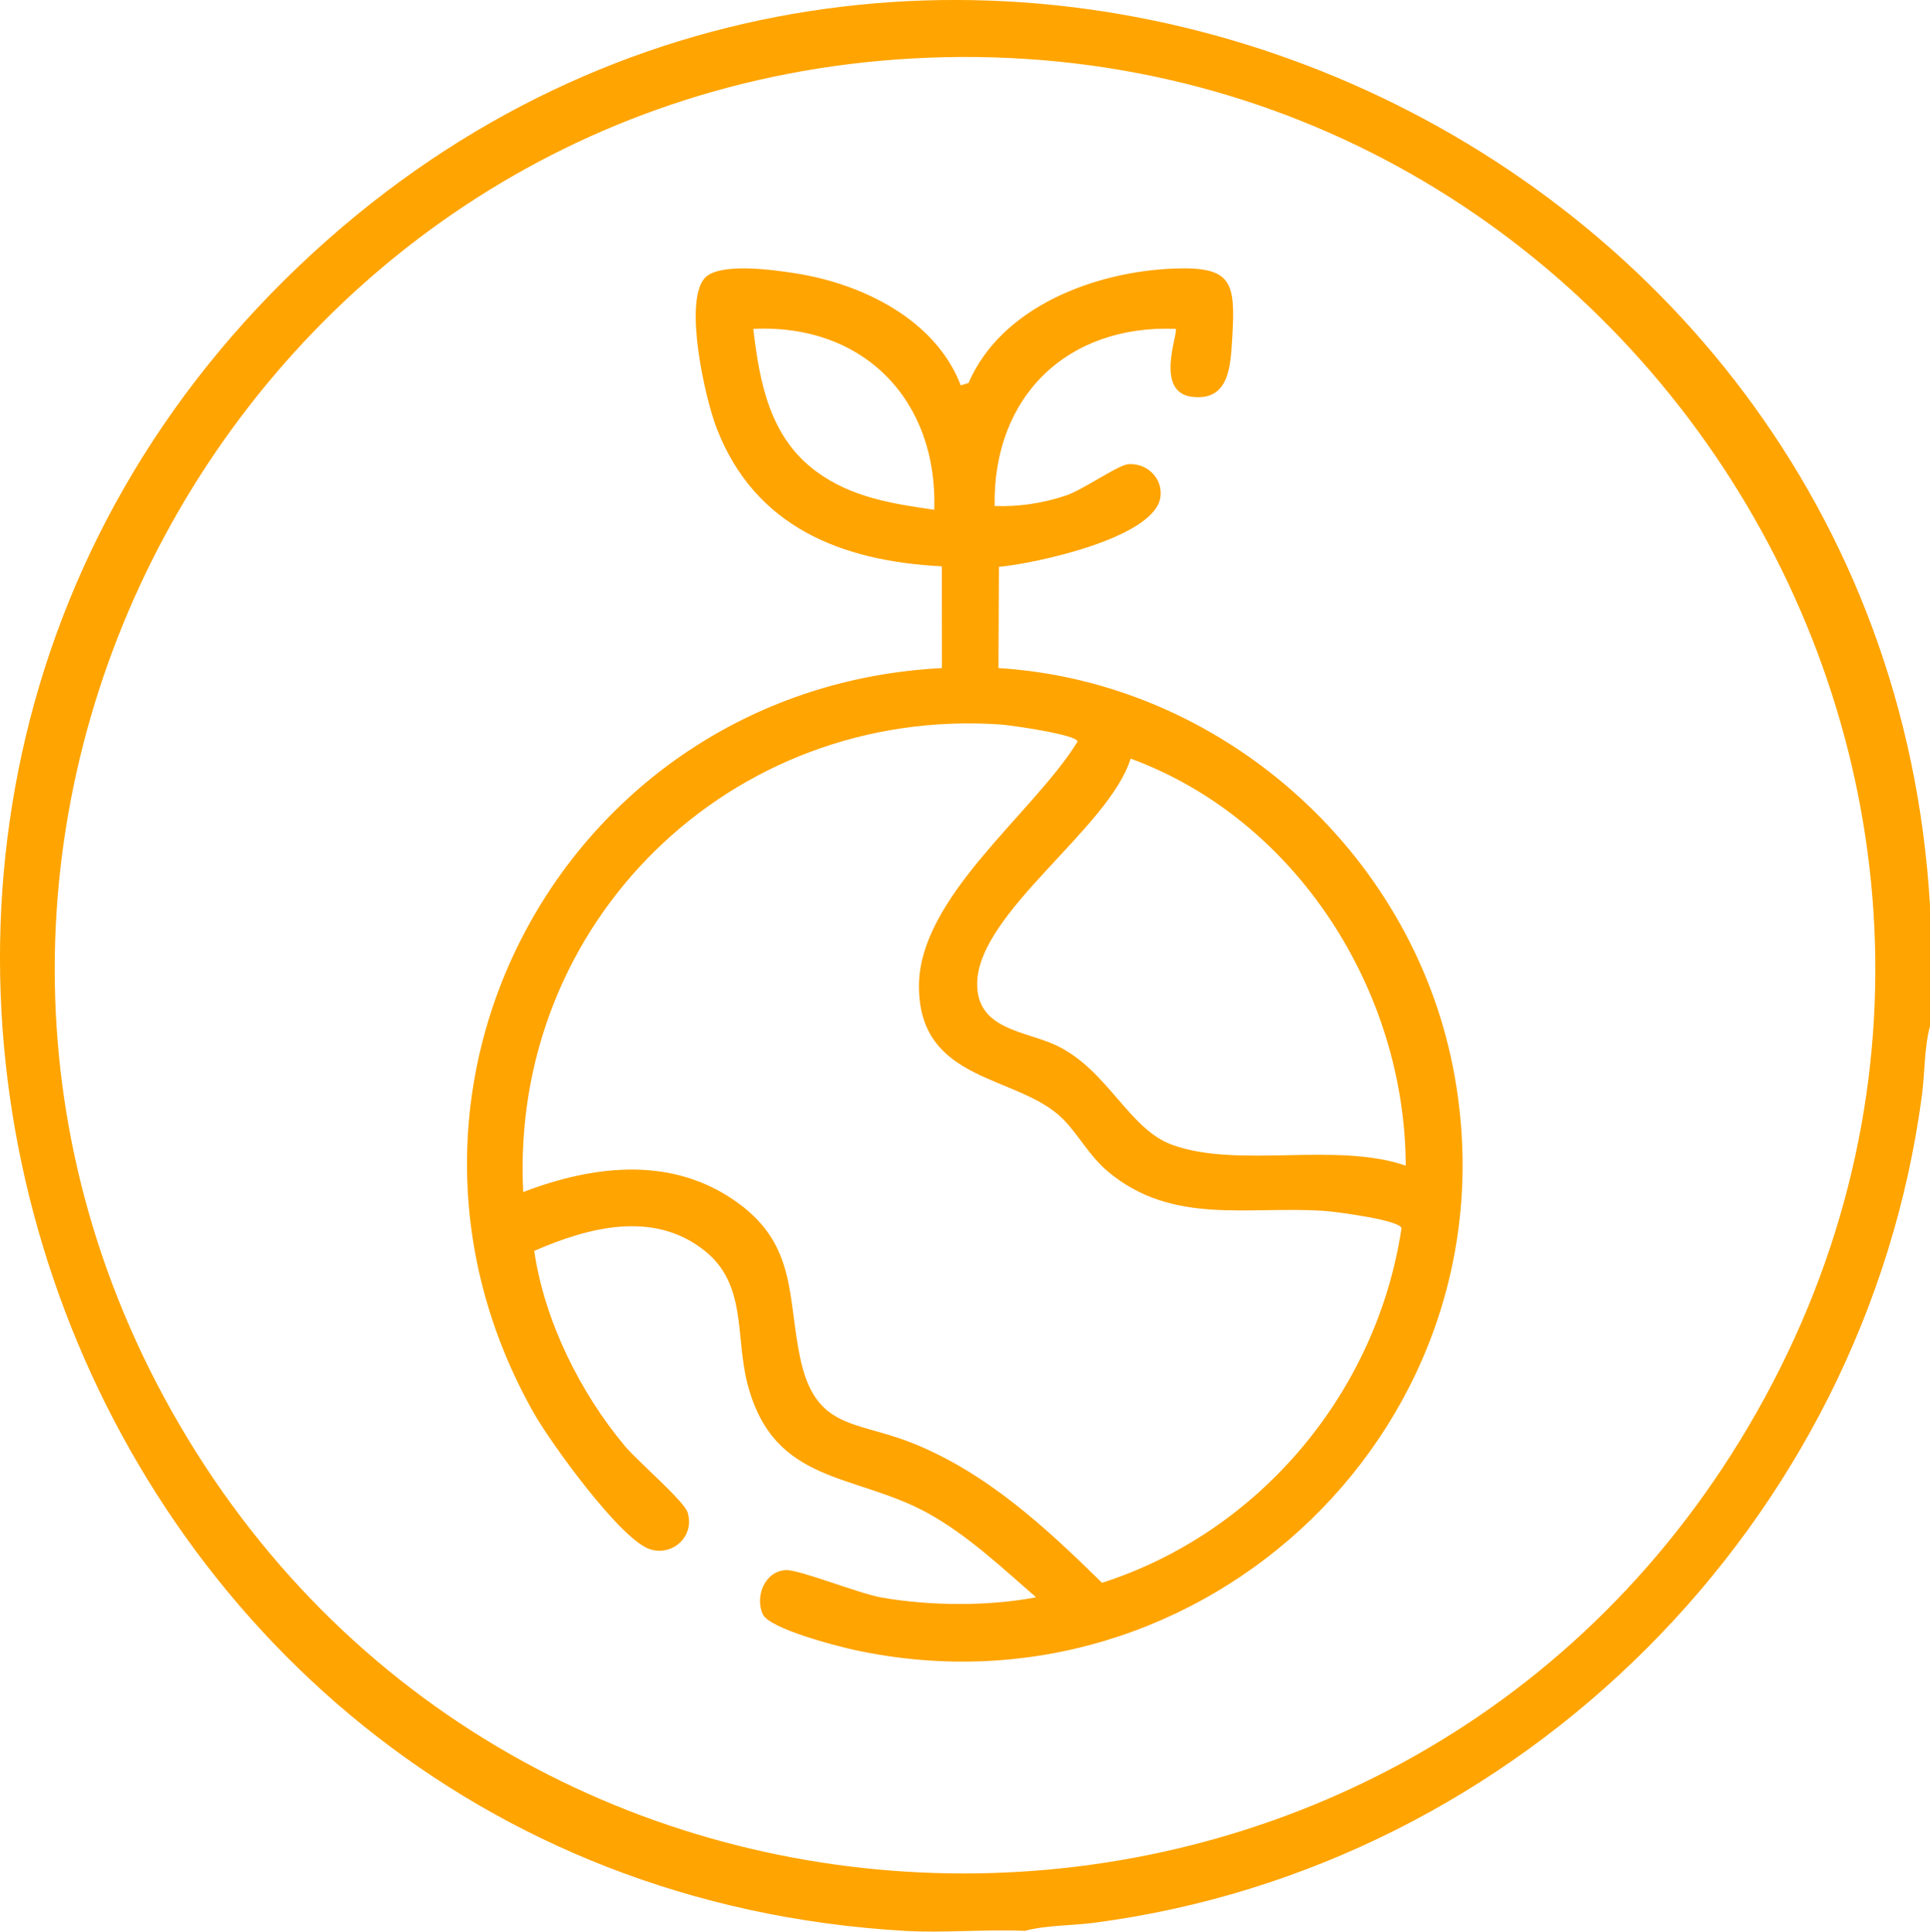
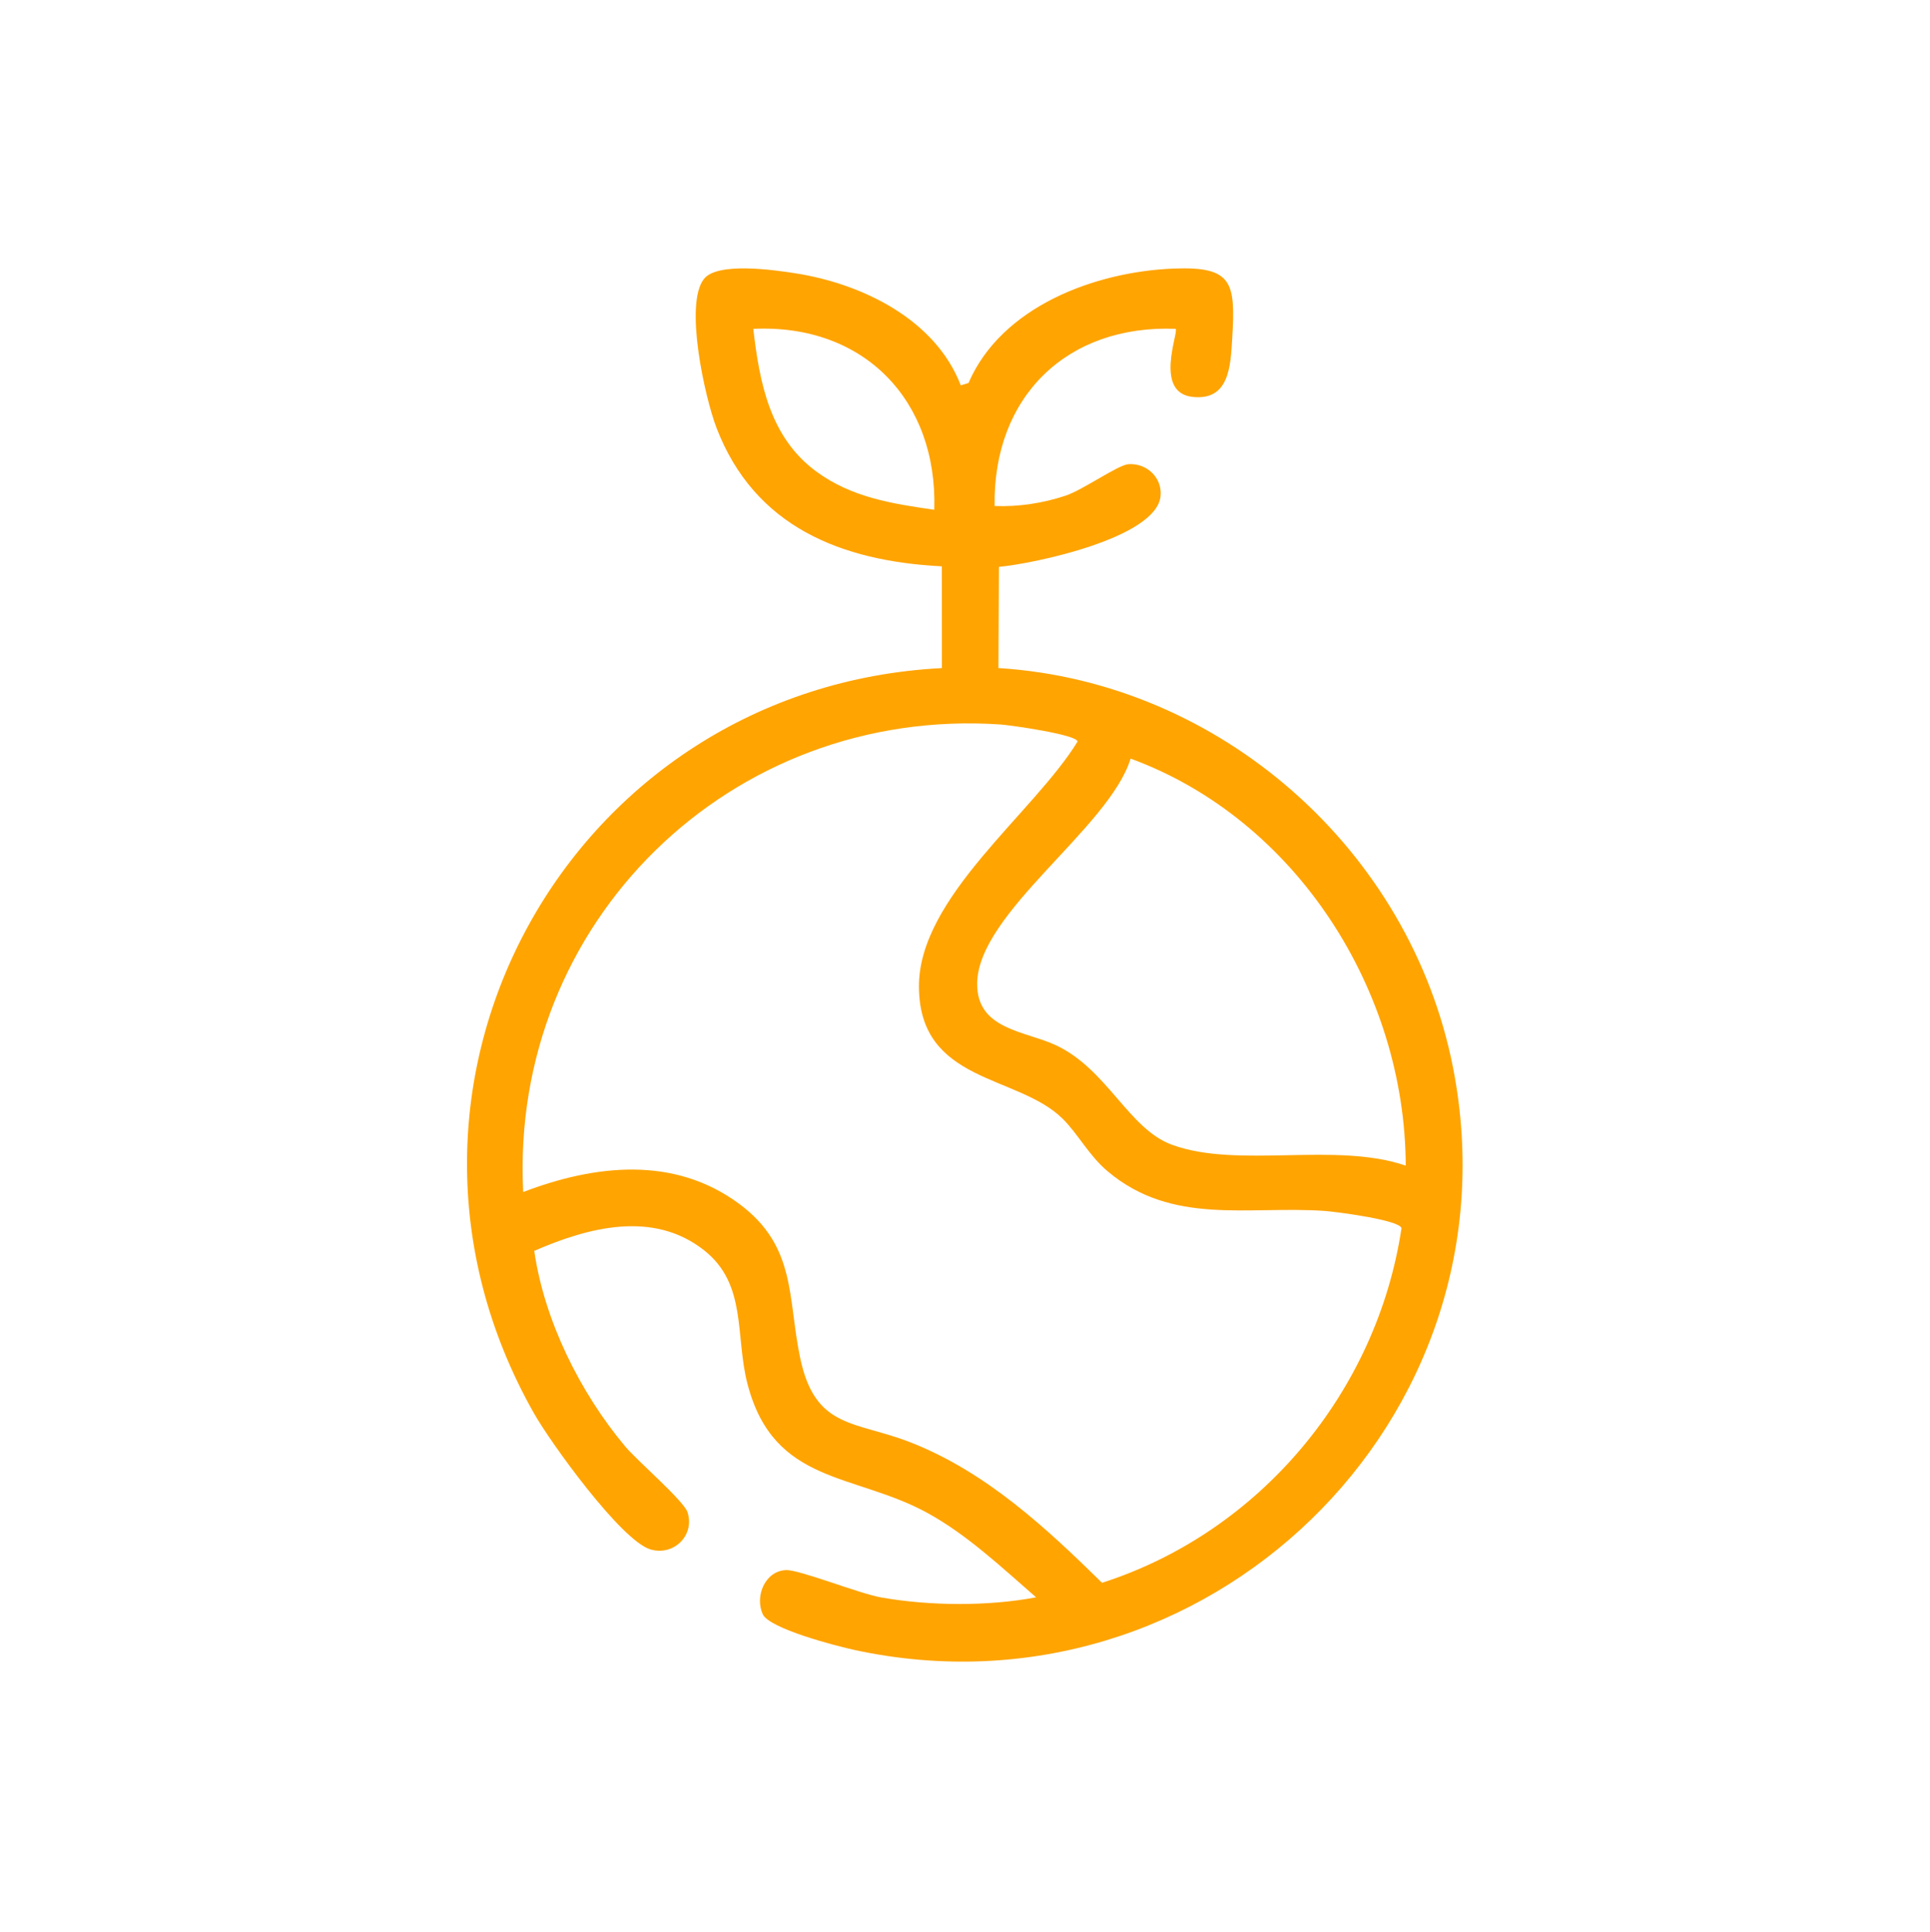
<svg xmlns="http://www.w3.org/2000/svg" id="Layer_1" version="1.1" viewBox="0 0 56.67 56.727">
  <defs>
    <style> .st0 { fill: #ffa400; } </style>
  </defs>
-   <path class="st0" d="M56.67,26.594v3.542c-.171.638-.149,1.367-.237,2.032-1.661,12.529-11.762,22.66-24.308,24.299-.666.087-1.395.067-2.033.237-1.172-.05-2.375.068-3.544,0C1.469,55.238-9.338,23.735,9.662,7.003c17.602-15.501,45.648-3.637,47.008,19.591ZM26.746,1.719C6.976,2.852-4.773,24.636,5.266,41.835c10.25,17.561,35.732,17.574,46.066.07C62.191,23.512,47.952.505,26.746,1.719Z" />
  <path class="st0" d="M28.211,11.317l.227-.069c.969-2.248,3.721-3.272,6.029-3.361,1.73-.067,1.812.408,1.715,2.045-.05.833-.091,1.841-1.166,1.724-1.144-.125-.399-1.909-.495-1.999-3.197-.125-5.369,1.999-5.316,5.203.697.029,1.418-.083,2.08-.302.513-.169,1.549-.908,1.851-.926.545-.034.996.403.941.941-.125,1.228-3.733,1.984-4.746,2.074l-.014,2.972c6.524.409,12.094,5.349,13.347,11.732,2.035,10.365-7.286,19.32-17.558,17.108-.522-.112-2.516-.625-2.71-1.054-.236-.523.061-1.266.68-1.295.393-.018,2.149.69,2.801.804,1.426.25,3.131.263,4.546-.005-.996-.866-2.015-1.829-3.177-2.47-2.16-1.19-4.52-.83-5.295-3.785-.372-1.418-.006-2.929-1.272-3.932-1.495-1.184-3.399-.681-4.992.013.293,2.038,1.344,4.161,2.669,5.741.354.423,1.726,1.602,1.832,1.936.22.693-.423,1.291-1.09,1.09-.861-.259-2.936-3.141-3.421-4-5.456-9.645,1.071-21.323,11.98-21.882l-.002-2.988c-2.953-.15-5.502-1.163-6.617-4.068-.338-.88-.956-3.645-.364-4.377.404-.5,2.07-.257,2.688-.16,1.952.307,4.105,1.351,4.849,3.291ZM27.433,14.971c.101-3.218-2.071-5.465-5.315-5.313.184,1.583.488,3.186,1.847,4.187,1.037.764,2.228.948,3.468,1.126ZM15.363,35.007c2.105-.803,4.431-1.072,6.348.352,1.679,1.247,1.413,2.763,1.785,4.526.444,2.104,1.622,1.833,3.271,2.486,2.192.868,3.94,2.488,5.592,4.112,4.632-1.486,8.072-5.607,8.793-10.416-.061-.239-1.923-.481-2.258-.505-2.244-.155-4.47.437-6.368-1.162-.557-.469-.867-1.096-1.328-1.55-1.318-1.299-4.205-1.036-4.215-3.875-.01-2.632,3.374-5.098,4.657-7.196-.001-.204-1.971-.483-2.264-.503-7.922-.537-14.416,5.816-14.013,13.731ZM41.276,34.232c-.017-5.135-3.211-10.168-8.078-11.954-.625,2.042-4.485,4.521-4.506,6.604-.013,1.366,1.425,1.392,2.327,1.821,1.504.715,2.122,2.451,3.394,2.917,1.938.709,4.802-.096,6.862.612Z" />
</svg>